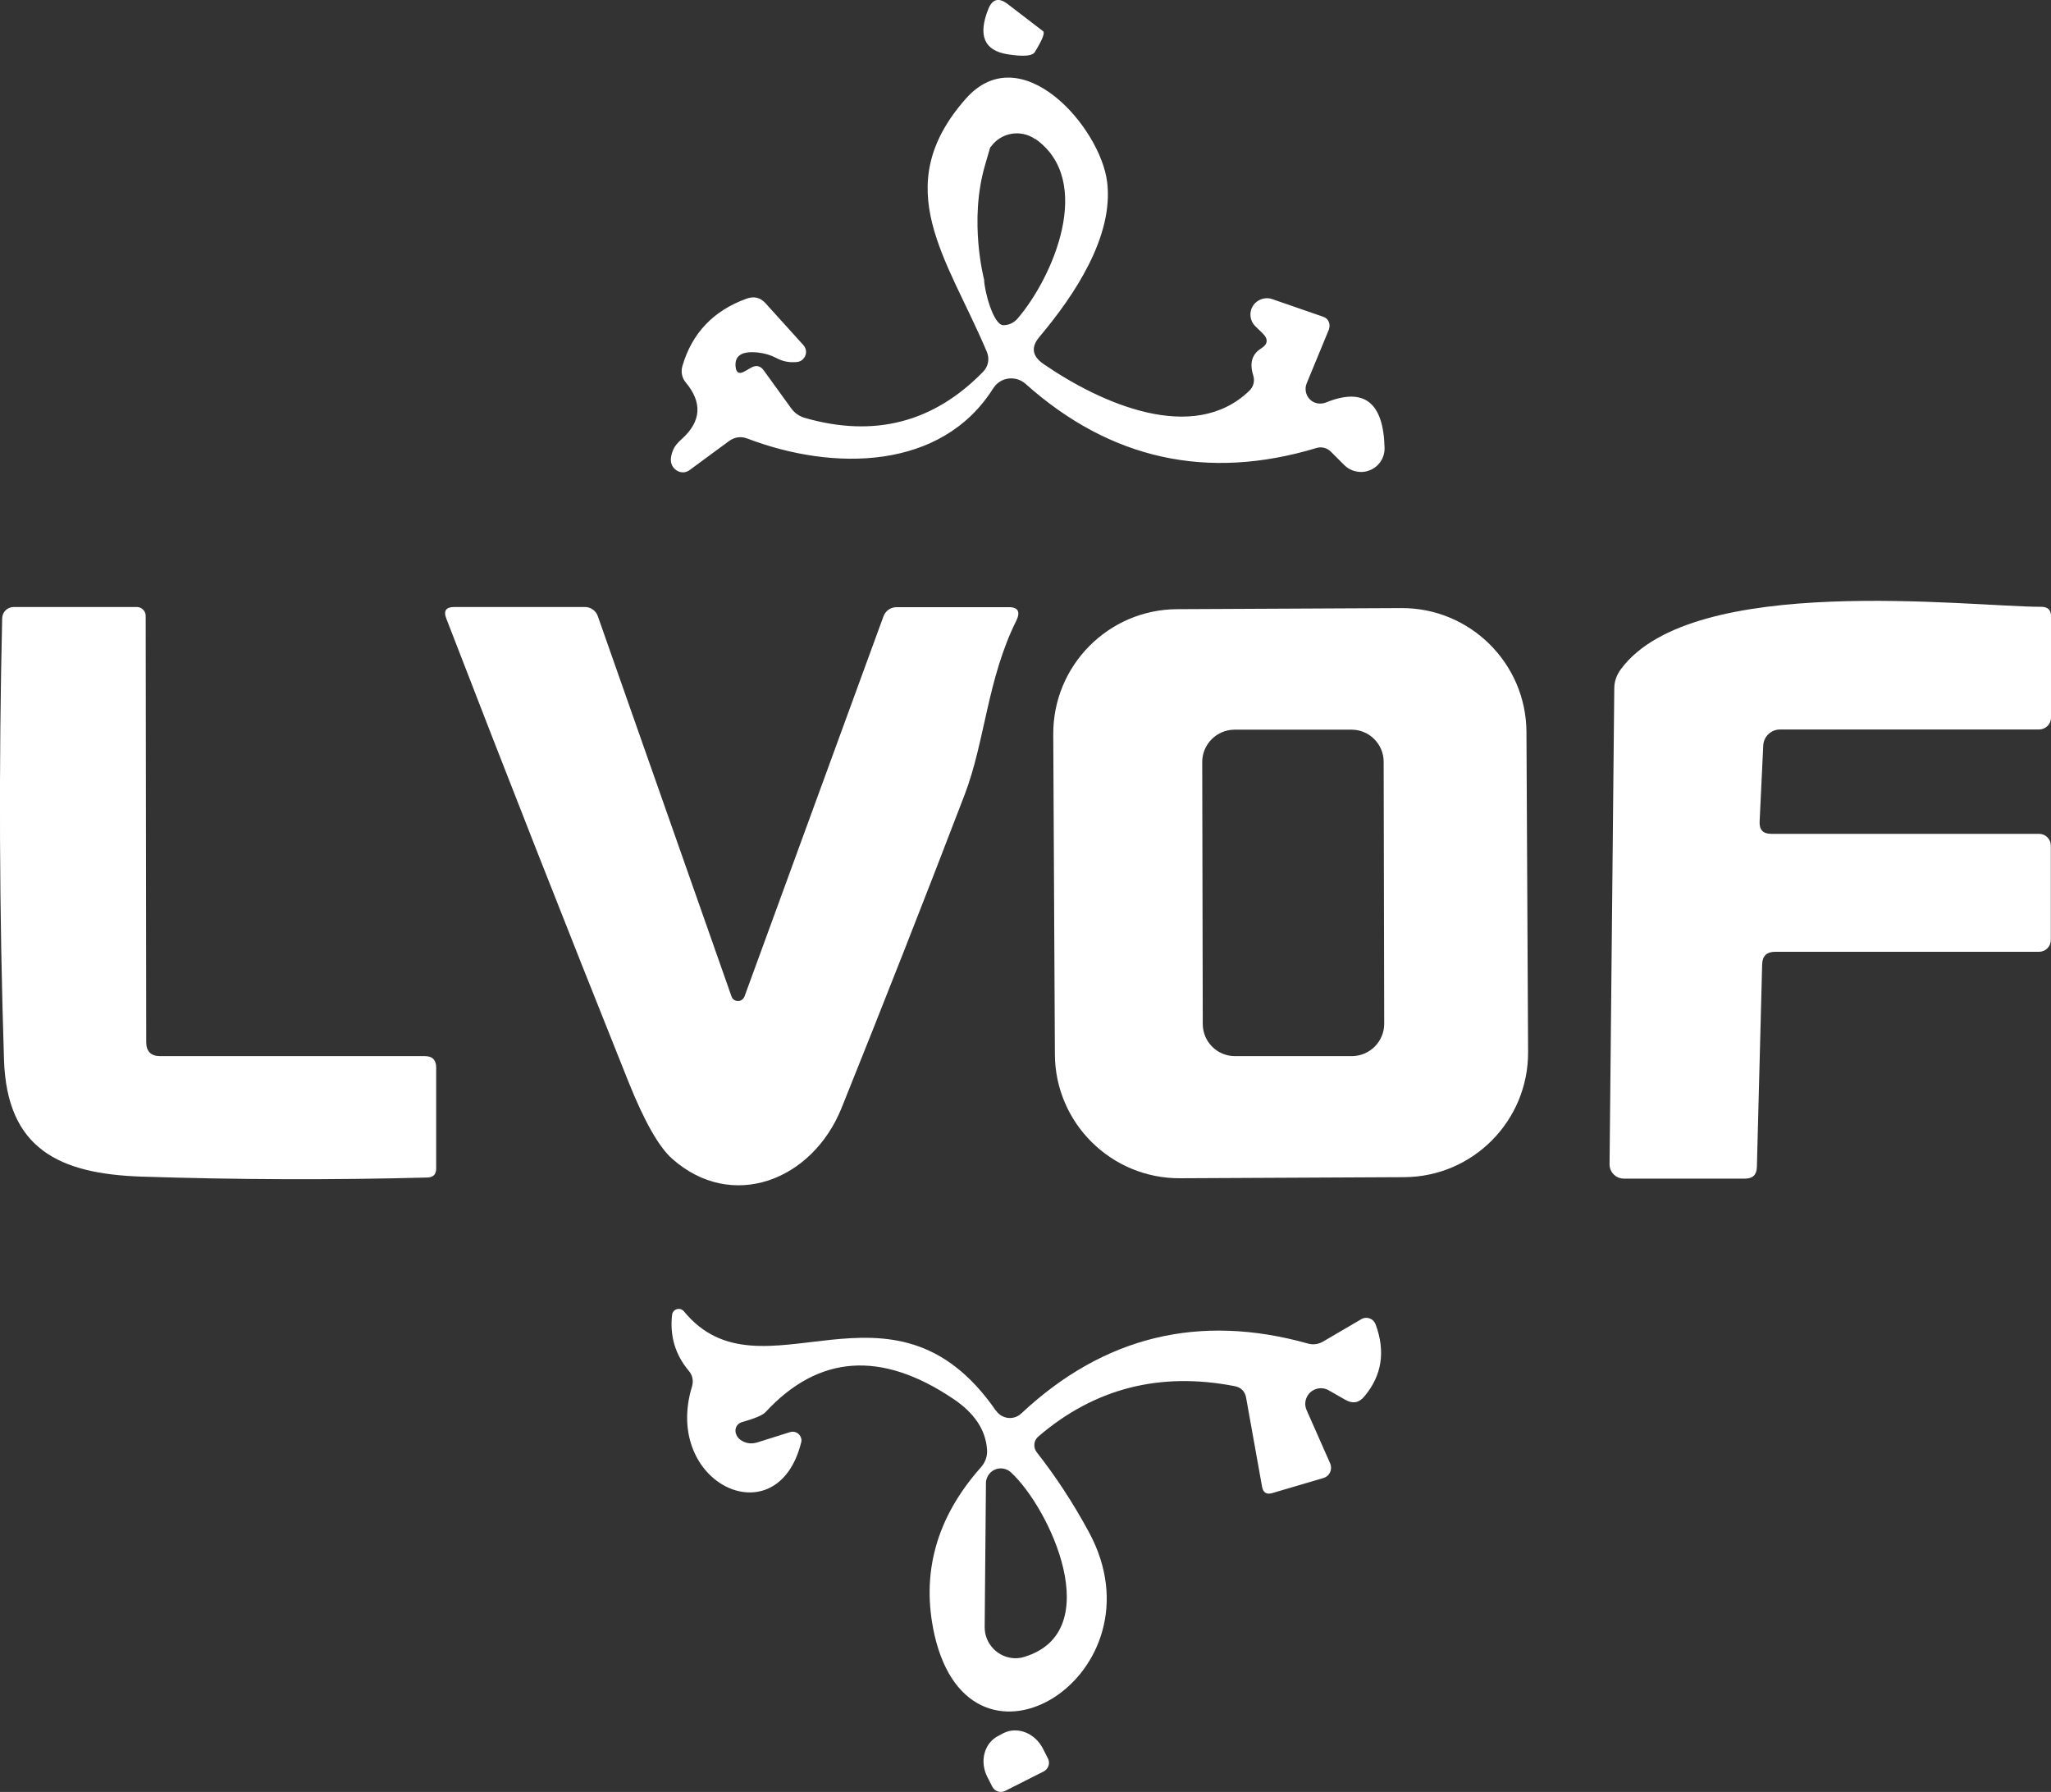
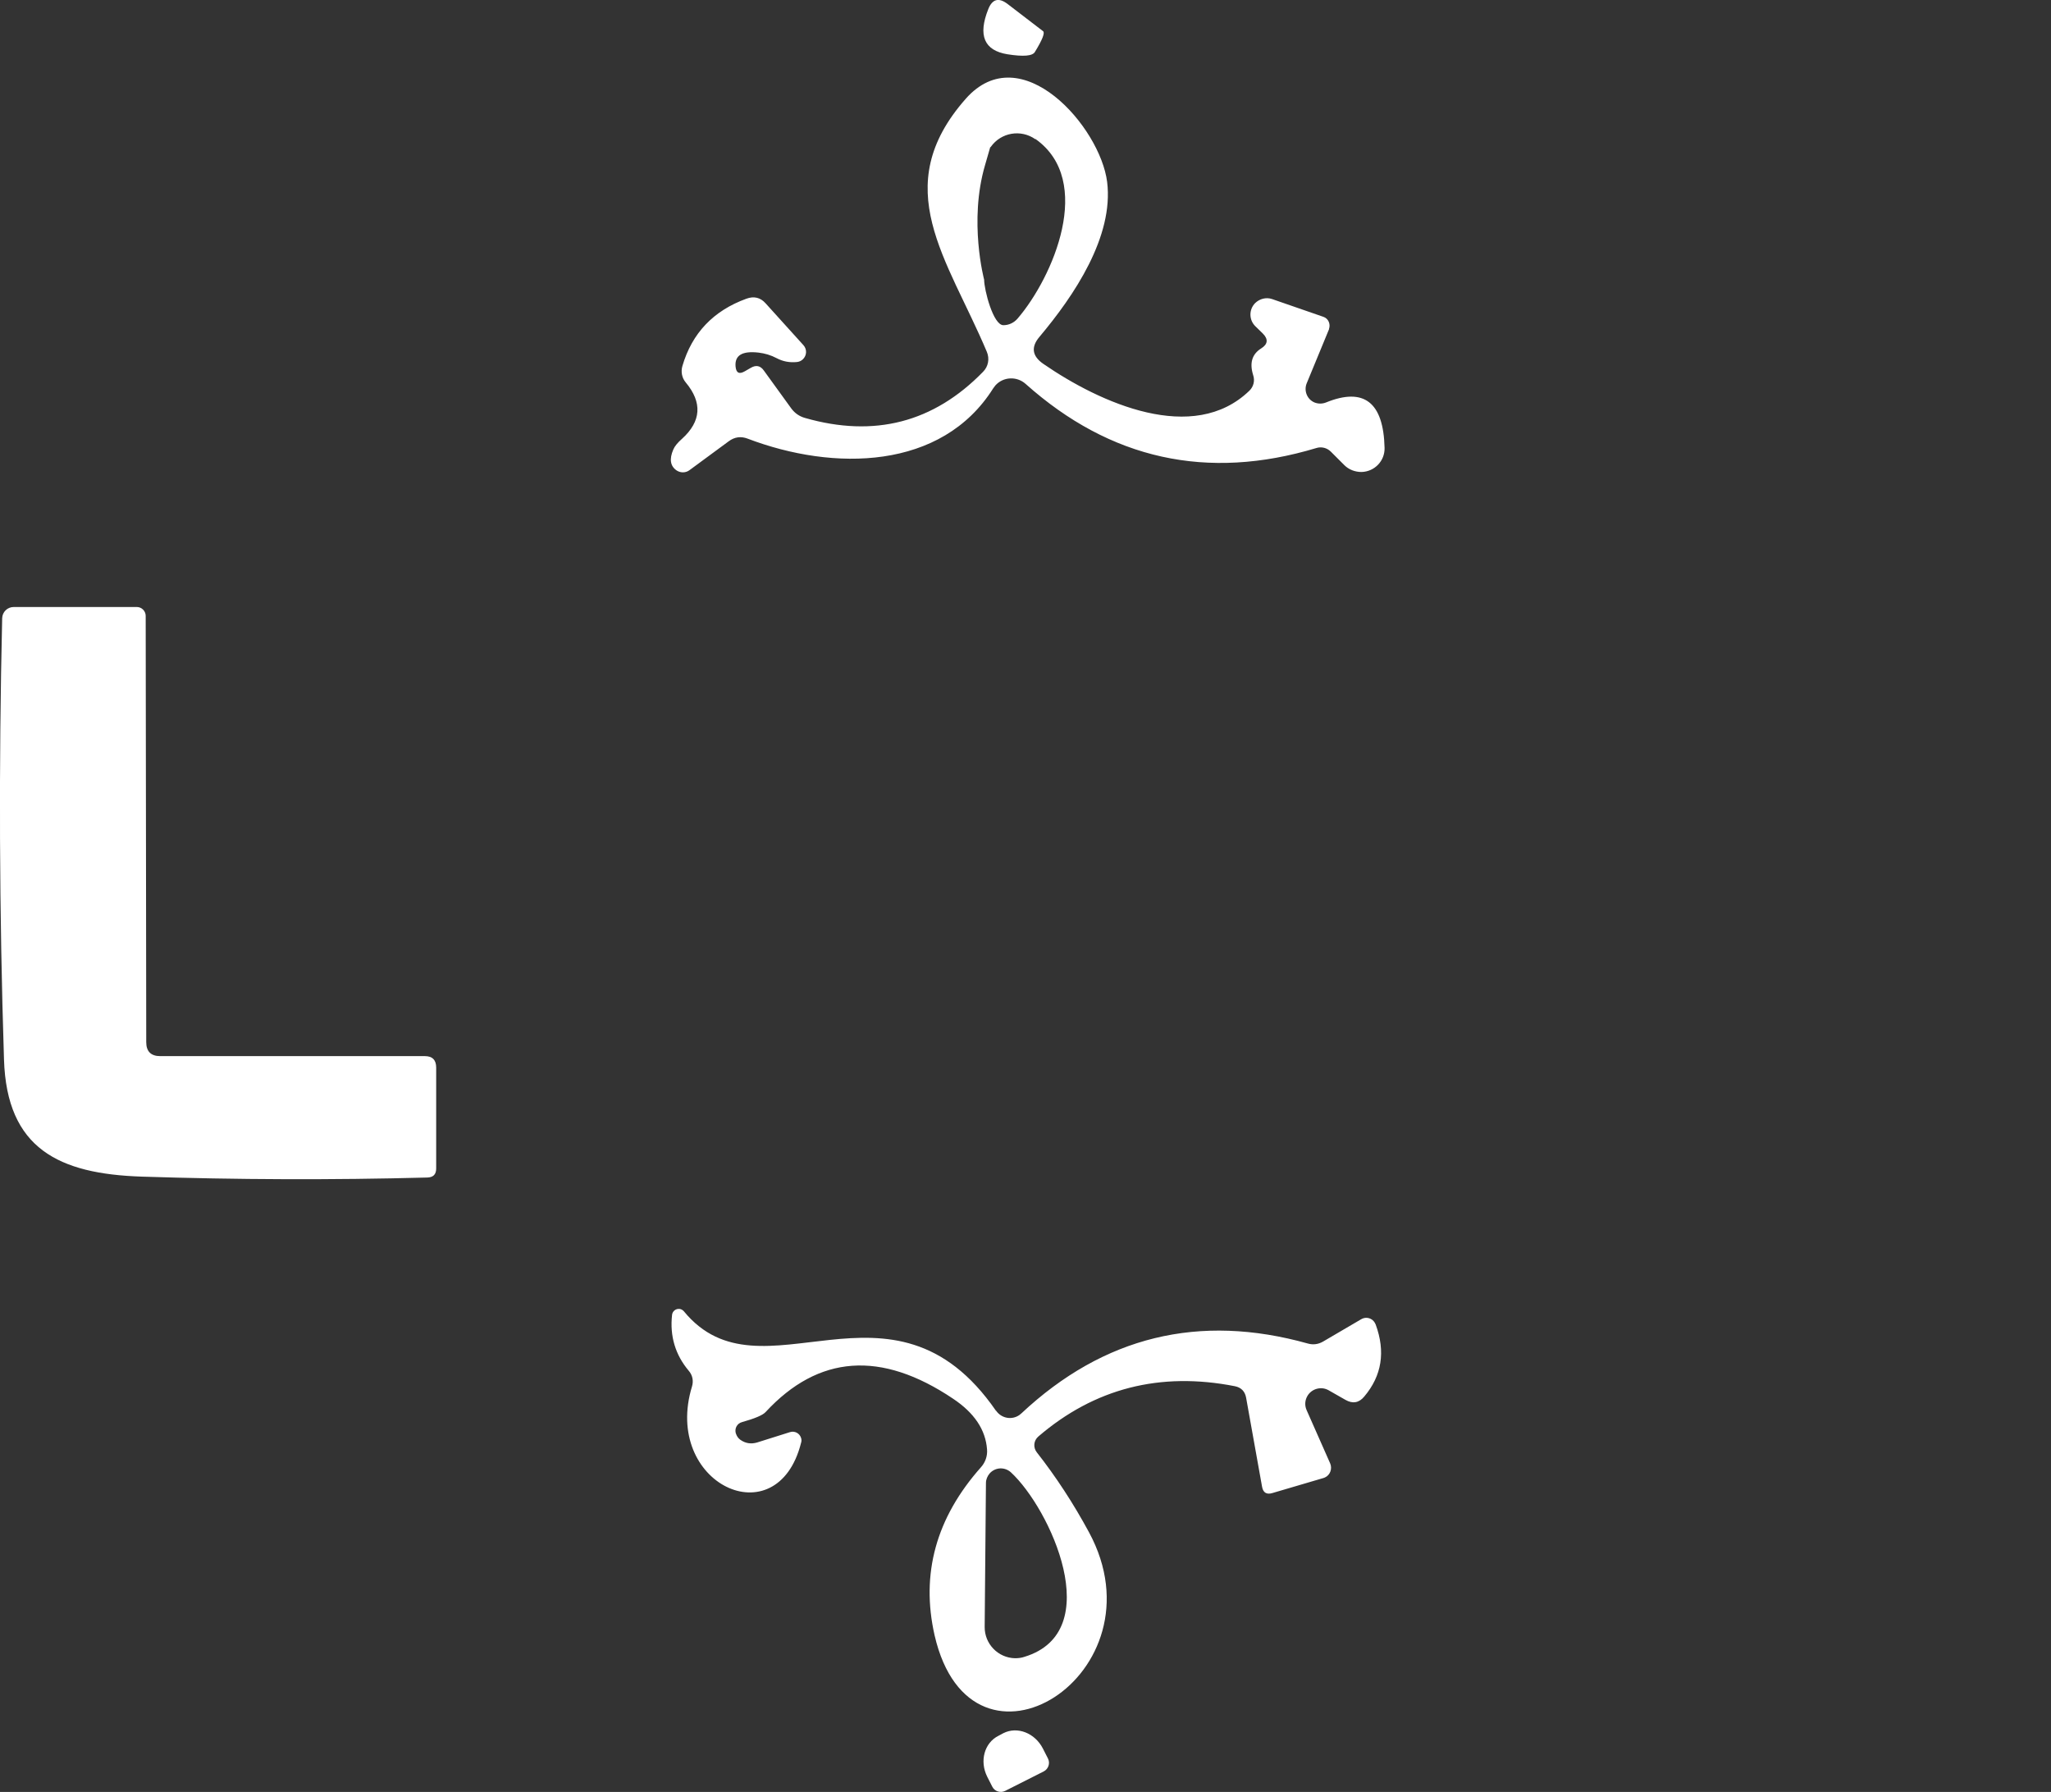
<svg xmlns="http://www.w3.org/2000/svg" id="Capa_2" data-name="Capa 2" viewBox="0 0 113.04 98.75">
  <rect x="0" y="0" width="113.04" height="98.75" fill="#333333" stroke="none" />
  <defs>
    <style>
      .cls-1 {
        fill: #fff;
        stroke-width: 0px;
      }
    </style>
  </defs>
  <g id="Capa_1-2" data-name="Capa 1">
    <g>
-       <path class="cls-1" d="m57.49,1.72c.11.09-.04.47-.45,1.14-.13.23-.64.27-1.52.13-1.28-.21-1.63-1.04-1.05-2.49.22-.55.57-.65,1.05-.29l1.97,1.51Z" />
+       <path class="cls-1" d="m57.49,1.72c.11.09-.04.47-.45,1.14-.13.23-.64.27-1.52.13-1.28-.21-1.63-1.04-1.05-2.49.22-.55.57-.65,1.05-.29Z" />
      <path class="cls-1" d="m41.05,20.46l.33-.19c.29-.17.53-.12.72.15l1.52,2.1c.19.25.43.42.74.51,3.83,1.1,7.1.25,9.82-2.54.29-.29.37-.72.21-1.1-2.17-5.15-5.47-9.07-1.16-13.95,3.04-3.44,7.41,1.55,7.79,4.59.37,3.01-1.82,6.26-3.72,8.52-.49.57-.42,1.07.2,1.5,3.15,2.17,8.27,4.47,11.36,1.48.23-.22.31-.55.21-.85-.21-.67-.07-1.16.44-1.48.37-.23.4-.51.09-.82l-.42-.41c-.35-.35-.35-.92,0-1.27.25-.24.61-.33.93-.22l2.83.98c.27.09.4.39.31.66,0,0,0,.01,0,.02l-1.23,2.98c-.17.41.02.89.43,1.06.2.08.43.08.63,0,2.09-.85,3.17-.02,3.23,2.5.02.72-.55,1.31-1.27,1.33-.36,0-.7-.13-.95-.38l-.74-.74c-.21-.21-.52-.29-.8-.2-6.01,1.81-11.36.63-16.03-3.54-.49-.43-1.23-.39-1.66.09-.04.05-.08.1-.12.16-2.84,4.51-8.79,4.58-13.54,2.77-.37-.14-.72-.09-1.04.15l-2.16,1.59c-.2.15-.48.16-.7.02-.36-.24-.42-.63-.19-1.16.07-.17.23-.37.48-.59,1.06-.96,1.13-2,.2-3.11-.21-.25-.27-.59-.18-.9.53-1.81,1.71-3.05,3.53-3.71.41-.15.77-.07,1.06.26l2.08,2.3c.21.23.19.58-.04.79-.09.08-.2.13-.32.14-.4.04-.77-.03-1.11-.21-.32-.17-.66-.27-1.01-.31-.89-.1-1.31.15-1.26.76.03.36.2.45.51.27Zm16.01-12.79c-.8-.56-1.89-.37-2.45.42-.21.3.59-2.09-.32,1.01s-.05,6.31-.05,6.31c0,.56.5,2.51,1.06,2.51.3,0,.58-.13.78-.36,1.96-2.28,4.25-7.59.99-9.9Z" />
      <path class="cls-1" d="m8.83,58.2h14.59c.41,0,.62.21.62.63v5.56c0,.33-.16.49-.49.5-5.27.14-10.51.12-15.74-.05-4.55-.15-7.44-1.53-7.59-6.46C-.04,50.27-.07,42.17.12,34.07c.01-.35.29-.62.64-.62h6.78c.27,0,.49.22.49.49l.03,23.49c0,.51.26.77.77.77Z" />
-       <path class="cls-1" d="m41.03,54.92l7.66-20.95c.11-.31.4-.51.72-.51h6.13c.57-.02.72.24.47.75-1.6,3.22-1.72,6.66-2.85,9.6-2.21,5.77-4.47,11.51-6.77,17.23-1.62,4.04-6.07,5.73-9.35,2.81-.73-.65-1.53-2.06-2.4-4.23-3.4-8.49-6.75-17-10.04-25.53-.17-.43-.02-.64.44-.64h7.2c.32,0,.61.21.71.51l7.37,20.96c.07.2.29.29.49.22.1-.04.18-.12.22-.22Z" />
-       <path class="cls-1" d="m84.22,57.97c.02,3.79-3.04,6.88-6.82,6.9l-12.36.06c-3.79.02-6.88-3.04-6.9-6.82l-.09-17.64c-.02-3.79,3.04-6.88,6.82-6.9l12.36-.06c3.79-.02,6.88,3.04,6.9,6.82l.09,17.64Zm-7.96-15.99c0-.98-.8-1.77-1.77-1.77h-6.46c-.98.01-1.77.81-1.77,1.78l.03,14.44c0,.98.8,1.77,1.77,1.77h6.46c.98-.01,1.77-.81,1.77-1.78l-.03-14.44Z" />
-       <path class="cls-1" d="m97.62,45.95h14.76c.36,0,.65.29.65.65h0v5.2c0,.36-.29.65-.65.65h-14.54c-.47,0-.71.23-.72.7l-.29,11.16c-.01.43-.23.64-.65.64h-6.68c-.44,0-.79-.35-.79-.79h0s.26-26.22.26-26.22c0-.39.13-.75.37-1.07,3.95-5.33,19.17-3.43,23.17-3.43.36,0,.54.18.53.54v5.57c0,.36-.3.65-.66.65h-14.27c-.5,0-.91.39-.93.89l-.2,4.19c-.02.45.19.67.64.67Z" />
      <path class="cls-1" d="m54.9,77.74c.29.42.86.53,1.28.24.04-.03.08-.06.11-.09,4.54-4.25,9.81-5.53,15.8-3.85.29.08.57.04.83-.11l2.1-1.23c.26-.16.6-.07.75.19.02.03.03.06.05.1.55,1.5.34,2.82-.63,3.97-.29.35-.64.41-1.04.18l-.93-.53c-.41-.23-.94-.08-1.17.33-.13.23-.15.51-.04.76l1.3,2.94c.13.3,0,.65-.29.78-.02.01-.05.02-.08.03l-2.82.83c-.31.09-.5-.02-.56-.34l-.88-4.91c-.06-.35-.27-.57-.62-.64-4.13-.81-7.74.12-10.83,2.77-.26.22-.3.6-.09.87,1.06,1.35,2.02,2.82,2.88,4.41,4.22,7.81-6.47,14.53-8.51,5.68-.77-3.39.08-6.48,2.56-9.27.24-.27.36-.62.33-.98-.08-1.08-.7-2.01-1.87-2.79-3.97-2.67-7.42-2.42-10.34.74-.16.17-.59.35-1.3.55-.26.07-.41.34-.34.6,0,.01,0,.02.01.03.05.15.13.26.24.34.28.2.59.25.93.15l1.81-.57c.26-.08.53.06.61.32.03.09.03.18,0,.27-1.32,5.24-7.65,2.25-6.01-3.11.09-.3.03-.62-.18-.86-.74-.88-1.05-1.91-.92-3.08.02-.2.2-.35.41-.33.09.01.18.06.24.13,4.27,5.21,11.46-2.83,17.2,5.48Zm.81,3.39c-.34-.3-.85-.28-1.16.06-.13.15-.21.34-.21.53l-.07,7.93c-.01.94.74,1.71,1.67,1.73.18,0,.36-.02.53-.08,4.54-1.39,1.41-8.17-.76-10.17Z" />
      <path class="cls-1" d="m55.4,98.69c-.26.13-.58.03-.71-.23l-.28-.55c-.43-.86-.16-1.86.61-2.25l.28-.15c.77-.39,1.74-.01,2.18.85,0,0,0,0,0,0l.28.55c.13.26.02.58-.24.71l-2.12,1.07Z" />
    </g>
  </g>
</svg>